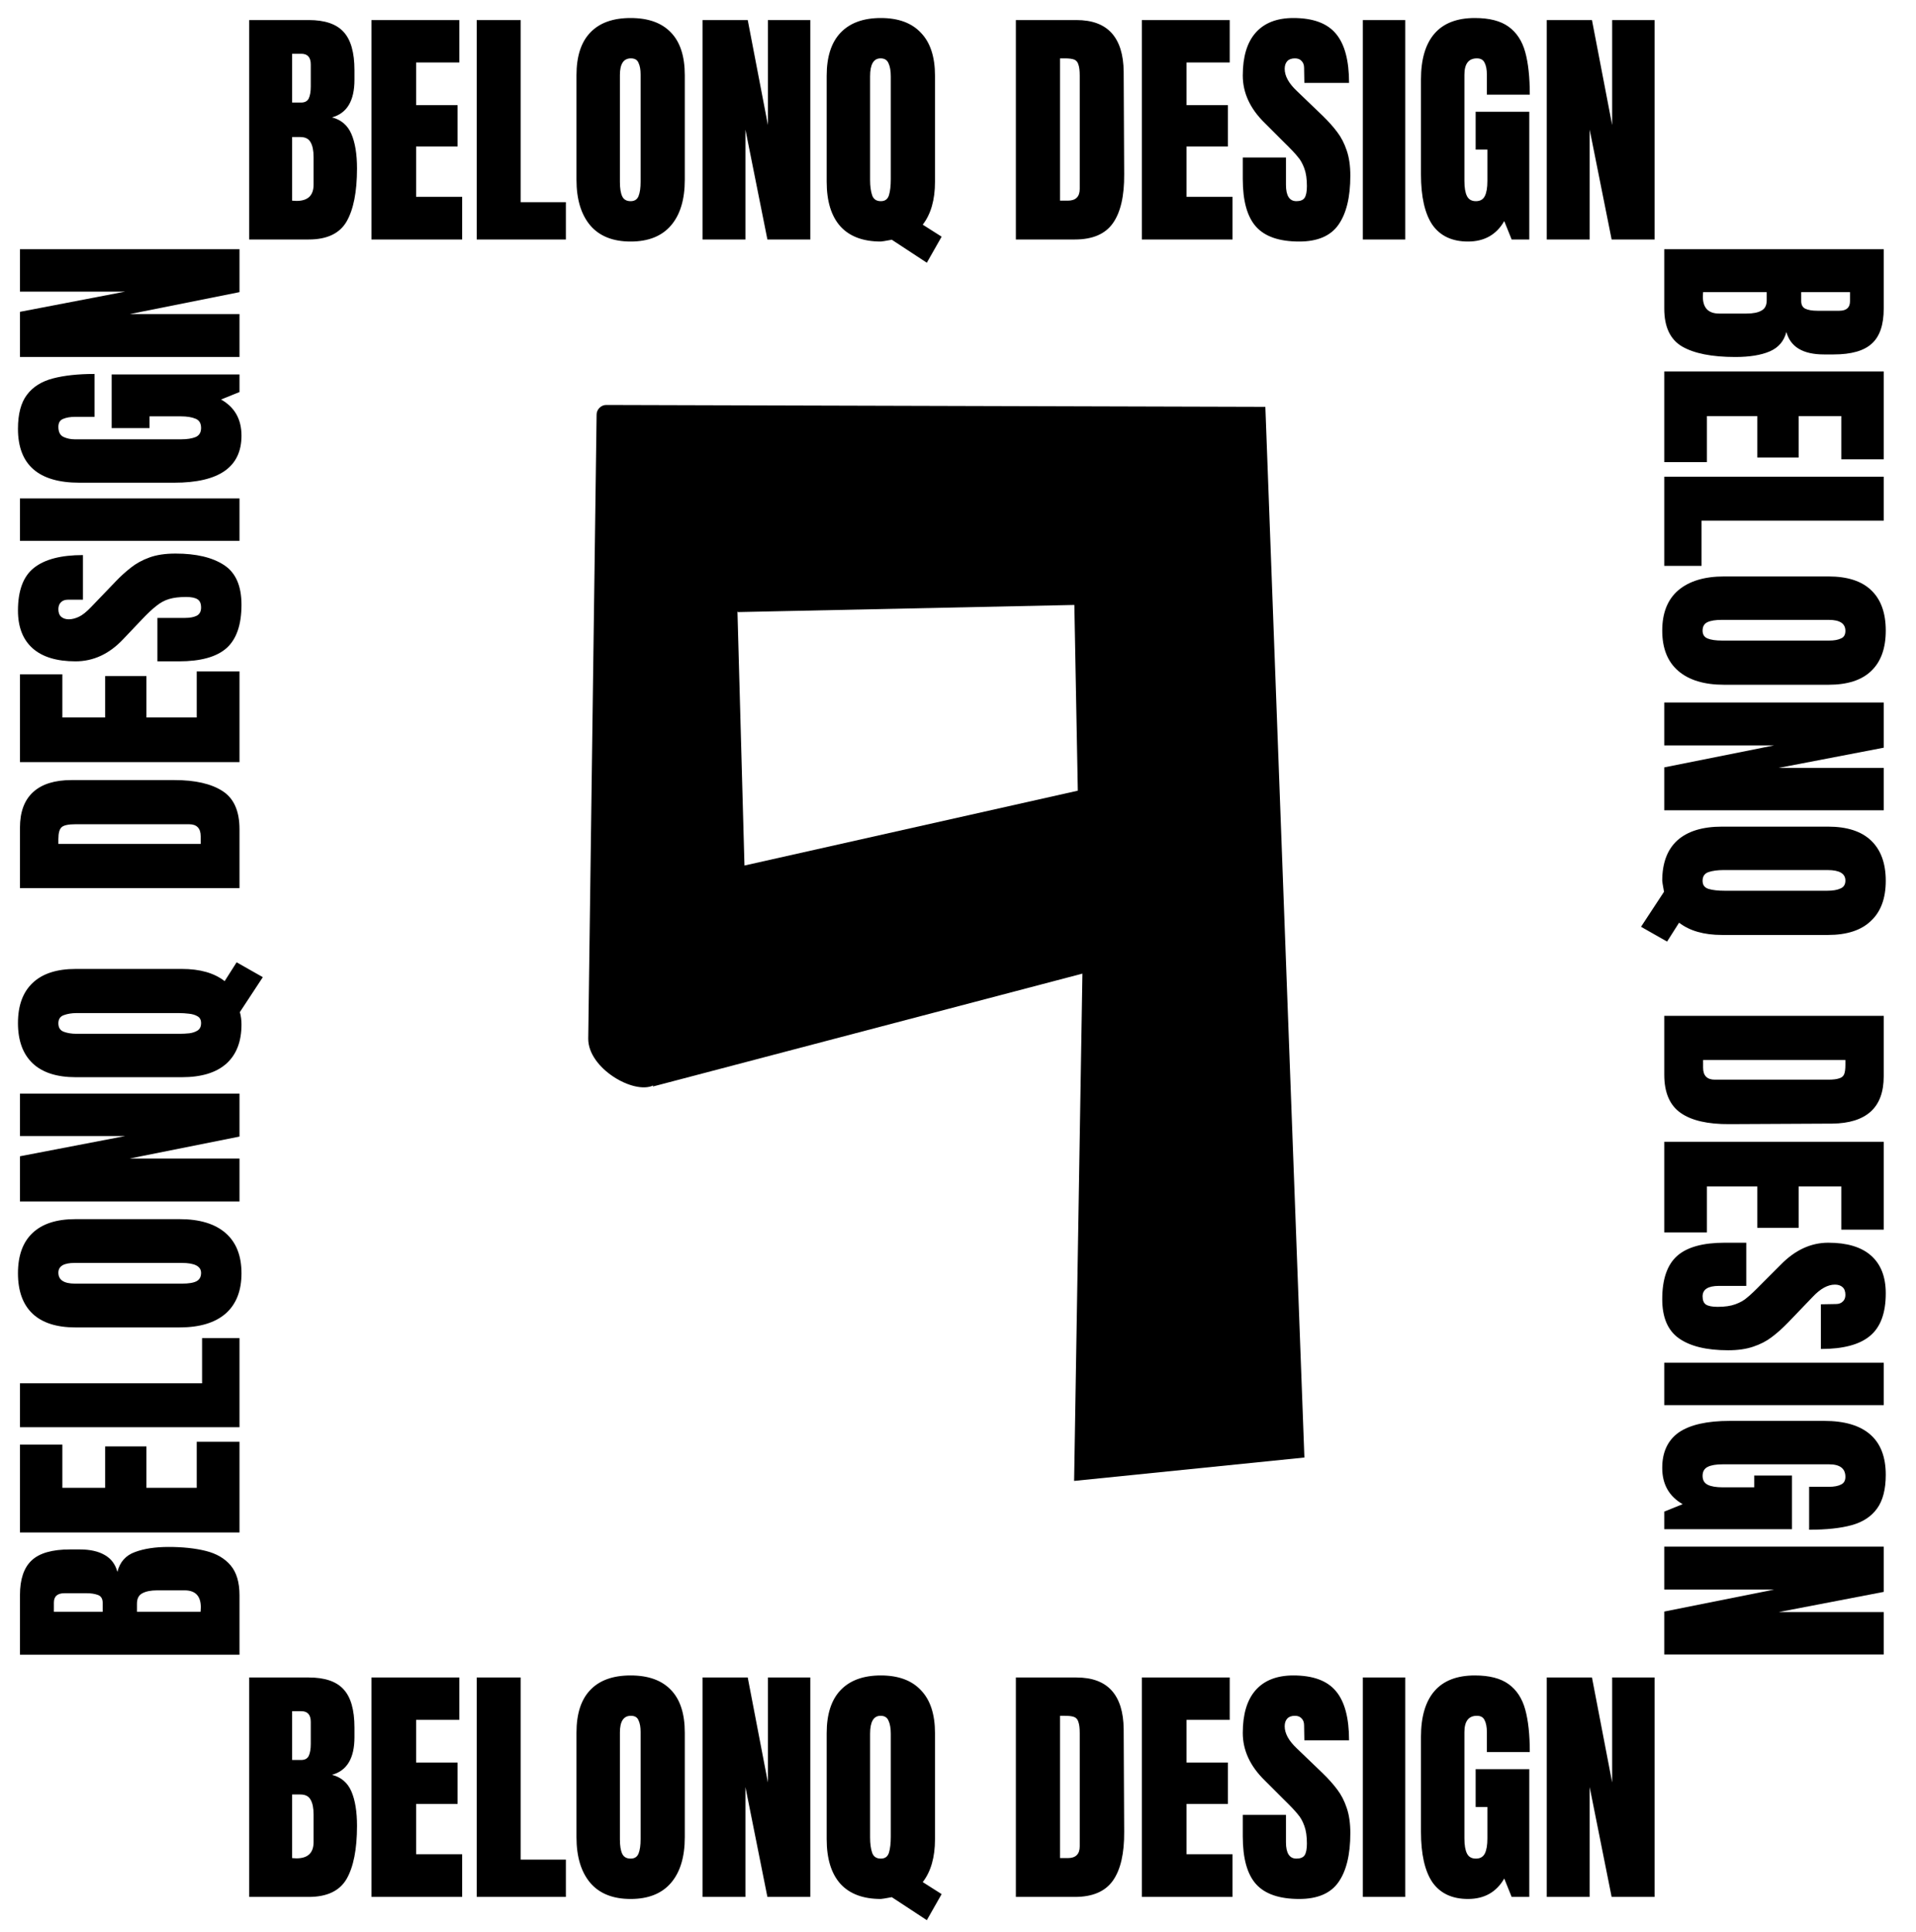
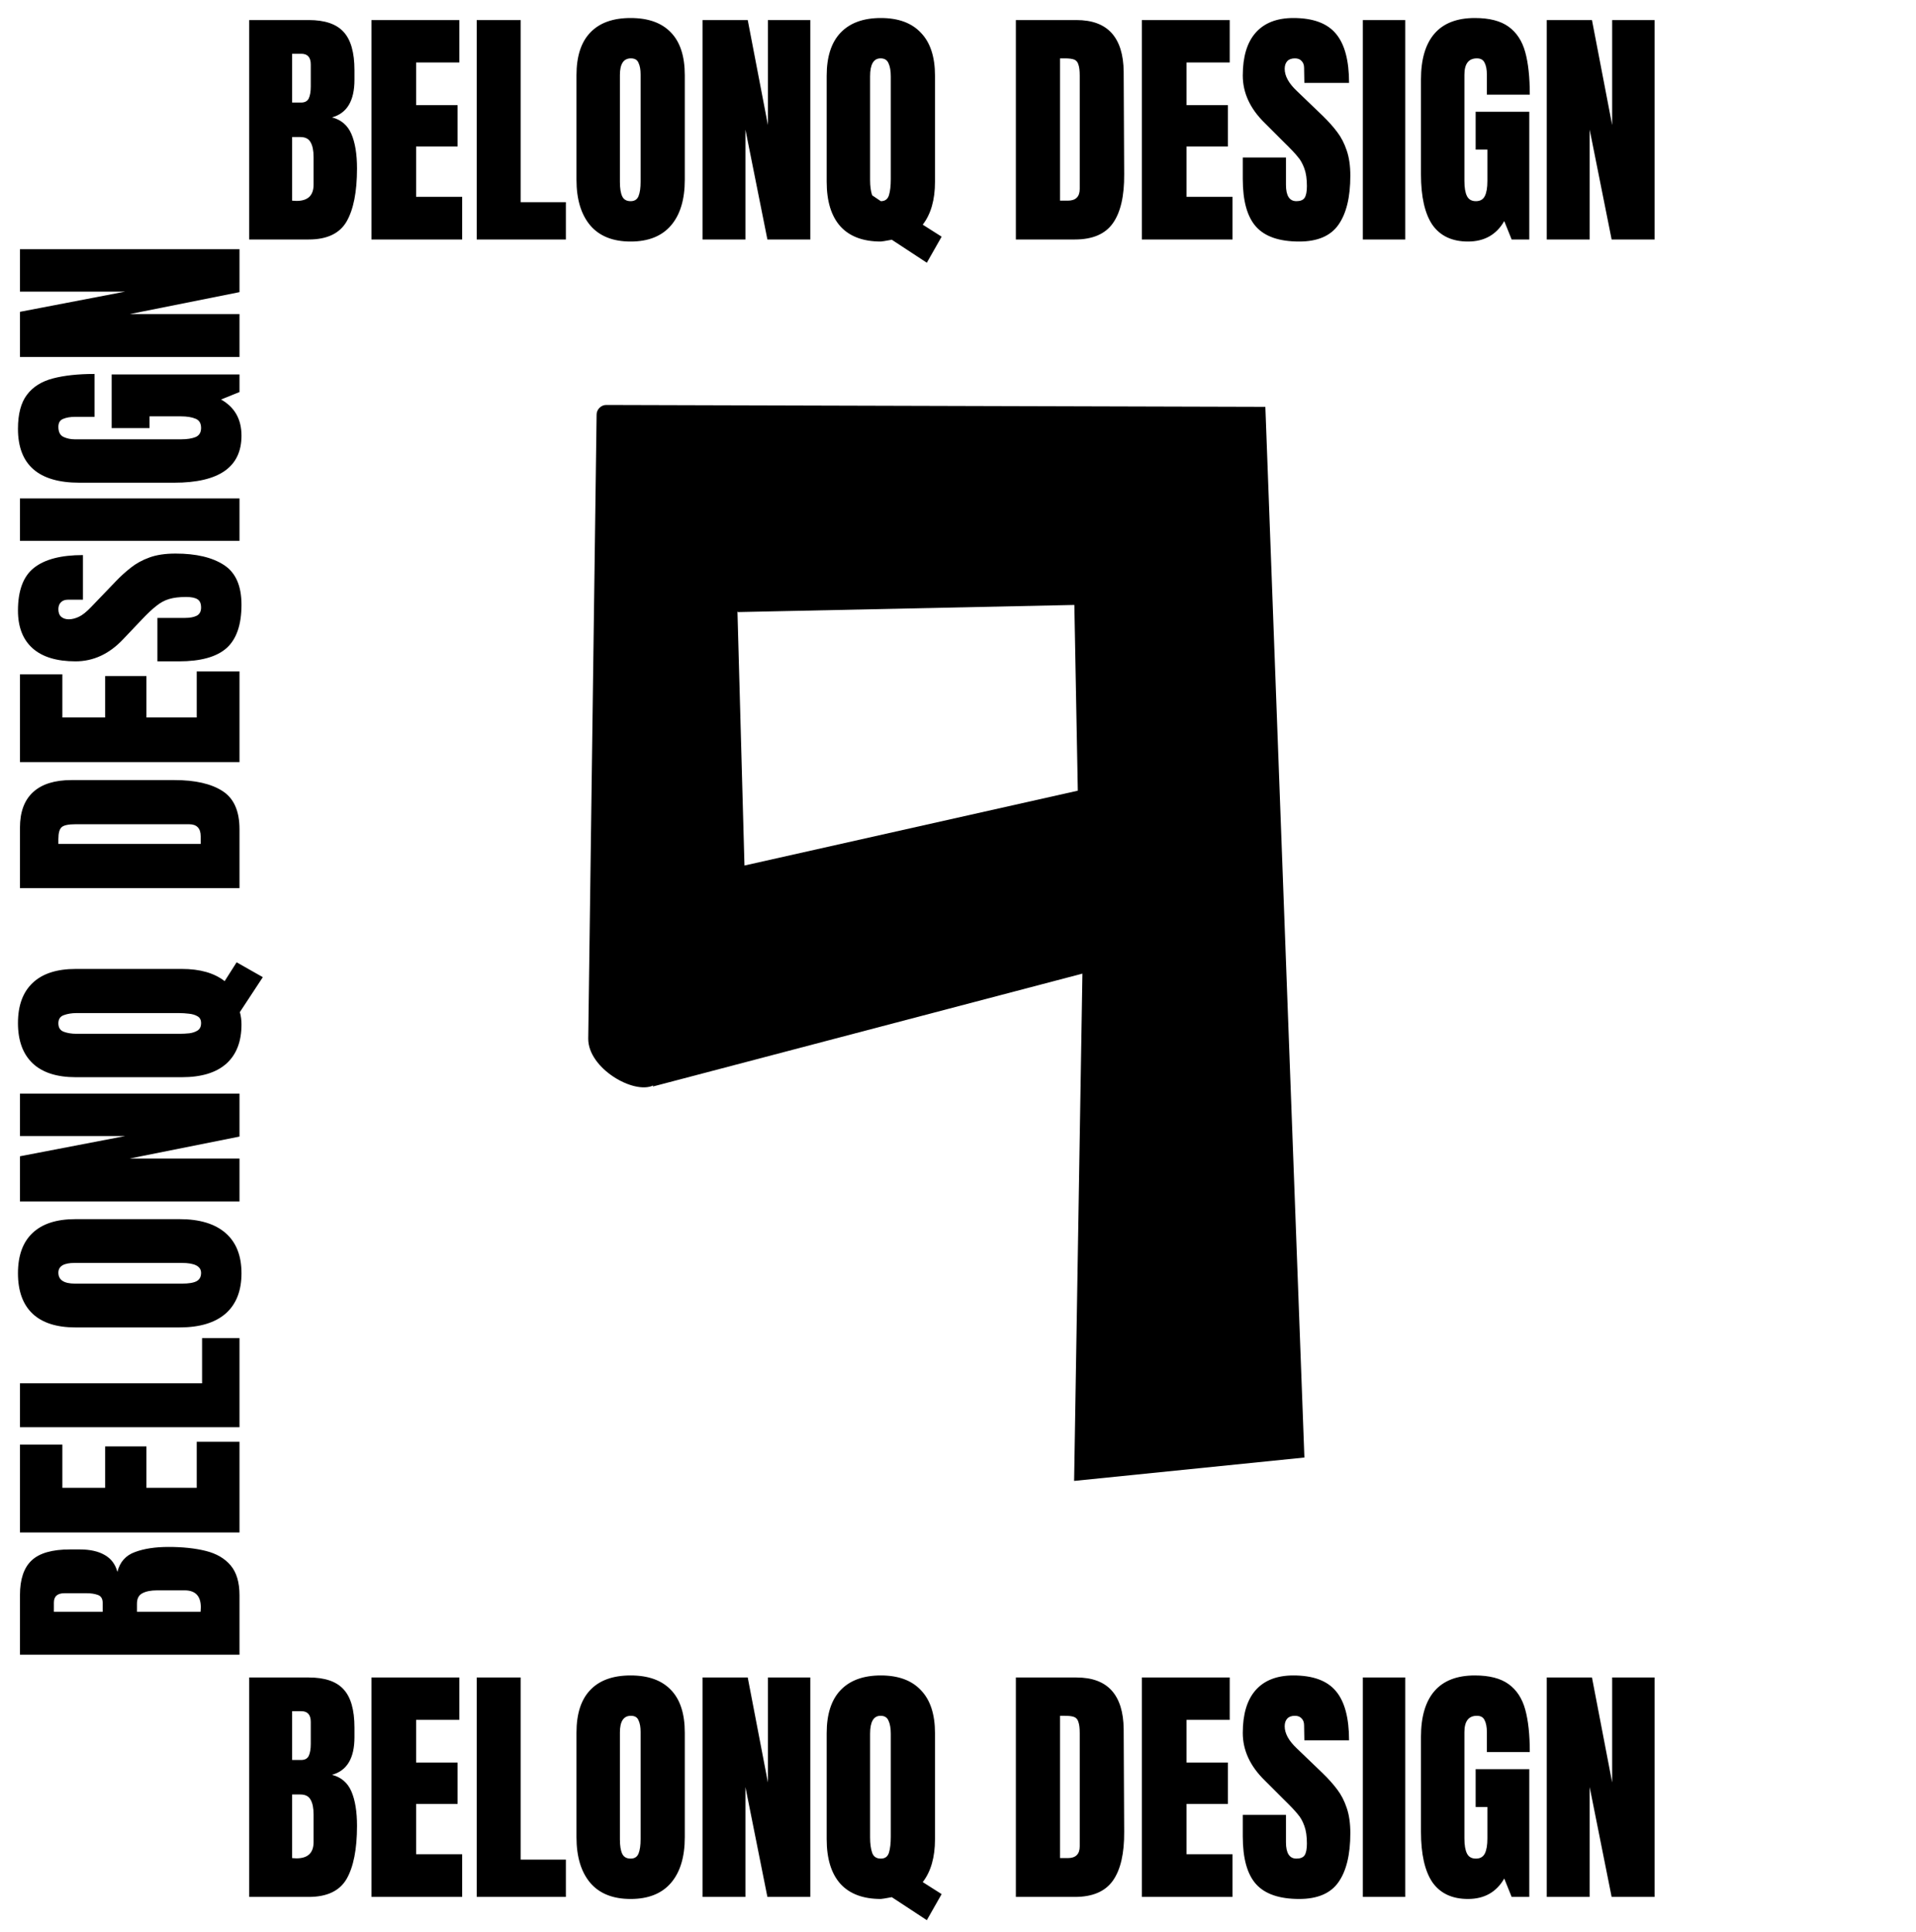
<svg xmlns="http://www.w3.org/2000/svg" width="120" height="121" viewBox="0 0 120 121" fill="none">
-   <path d="M15.608 1.256H19.336C20.339 1.256 21.064 1.501 21.512 1.992C21.971 2.483 22.2 3.283 22.2 4.392V5C22.2 6.312 21.731 7.096 20.792 7.352C21.368 7.501 21.773 7.848 22.008 8.392C22.243 8.936 22.36 9.656 22.36 10.552C22.36 12.013 22.141 13.123 21.704 13.88C21.267 14.627 20.477 15 19.336 15H15.608V1.256ZM18.856 6.424C19.091 6.424 19.251 6.339 19.336 6.168C19.421 5.987 19.464 5.736 19.464 5.416V4.04C19.464 3.592 19.267 3.368 18.872 3.368H18.296V6.424H18.856ZM18.568 12.584C19.283 12.584 19.64 12.243 19.64 11.56V9.848C19.64 9.432 19.576 9.117 19.448 8.904C19.331 8.691 19.117 8.584 18.808 8.584H18.296V12.568L18.568 12.584ZM23.264 15V1.256H28.768V3.912H26.064V6.584H28.656V9.176H26.064V12.328H28.944V15H23.264ZM29.858 15V1.256H32.61V12.664H35.442V15H29.858ZM39.497 15.128C38.388 15.128 37.545 14.792 36.969 14.12C36.393 13.437 36.105 12.483 36.105 11.256V4.712C36.105 3.528 36.393 2.637 36.969 2.04C37.545 1.432 38.388 1.128 39.497 1.128C40.607 1.128 41.449 1.432 42.025 2.04C42.601 2.637 42.889 3.528 42.889 4.712V11.256C42.889 12.493 42.601 13.448 42.025 14.12C41.449 14.792 40.607 15.128 39.497 15.128ZM39.497 12.6C39.743 12.6 39.908 12.493 39.993 12.28C40.079 12.067 40.121 11.768 40.121 11.384V4.664C40.121 4.365 40.079 4.125 39.993 3.944C39.919 3.752 39.759 3.656 39.513 3.656C39.055 3.656 38.825 4.003 38.825 4.696V11.4C38.825 11.795 38.873 12.093 38.969 12.296C39.065 12.499 39.241 12.6 39.497 12.6ZM43.999 15V1.256H46.831L48.095 7.832V1.256H50.751V15H48.063L46.687 8.12V15H43.999ZM55.855 15.016C55.45 15.091 55.221 15.128 55.167 15.128C54.058 15.128 53.215 14.813 52.639 14.184C52.063 13.544 51.775 12.611 51.775 11.384V4.744C51.775 3.56 52.063 2.664 52.639 2.056C53.226 1.437 54.069 1.128 55.167 1.128C56.266 1.128 57.103 1.437 57.679 2.056C58.266 2.664 58.559 3.56 58.559 4.744V11.384C58.559 12.515 58.303 13.411 57.791 14.072L58.975 14.824L58.047 16.456L55.855 15.016ZM55.167 12.6C55.434 12.6 55.605 12.472 55.679 12.216C55.754 11.96 55.791 11.629 55.791 11.224V4.792C55.791 4.44 55.743 4.163 55.647 3.96C55.562 3.757 55.397 3.656 55.151 3.656C54.714 3.656 54.495 4.029 54.495 4.776V11.272C54.495 11.656 54.538 11.976 54.623 12.232C54.709 12.477 54.89 12.6 55.167 12.6ZM63.624 1.256H67.416C68.397 1.256 69.133 1.528 69.624 2.072C70.114 2.616 70.365 3.421 70.376 4.488L70.408 10.92C70.418 12.275 70.184 13.293 69.704 13.976C69.224 14.659 68.429 15 67.32 15H63.624V1.256ZM66.872 12.568C67.373 12.568 67.624 12.323 67.624 11.832V4.744C67.624 4.435 67.597 4.205 67.544 4.056C67.501 3.896 67.416 3.789 67.288 3.736C67.16 3.683 66.962 3.656 66.696 3.656H66.392V12.568H66.872ZM71.514 15V1.256H77.018V3.912H74.314V6.584H76.906V9.176H74.314V12.328H77.194V15H71.514ZM81.372 15.128C80.124 15.128 79.223 14.819 78.668 14.2C78.113 13.581 77.836 12.584 77.836 11.208V9.864H80.54V11.576C80.54 12.259 80.759 12.6 81.196 12.6C81.441 12.6 81.612 12.531 81.708 12.392C81.804 12.243 81.852 11.997 81.852 11.656C81.852 11.208 81.799 10.84 81.692 10.552C81.585 10.253 81.447 10.008 81.276 9.816C81.116 9.613 80.823 9.304 80.396 8.888L79.212 7.704C78.295 6.808 77.836 5.816 77.836 4.728C77.836 3.555 78.103 2.664 78.636 2.056C79.18 1.437 79.969 1.128 81.004 1.128C82.241 1.128 83.132 1.459 83.676 2.12C84.22 2.771 84.492 3.795 84.492 5.192H81.692L81.676 4.248C81.676 4.067 81.623 3.923 81.516 3.816C81.42 3.709 81.281 3.656 81.1 3.656C80.887 3.656 80.727 3.715 80.62 3.832C80.513 3.949 80.46 4.109 80.46 4.312C80.46 4.76 80.716 5.224 81.228 5.704L82.828 7.24C83.201 7.603 83.511 7.949 83.756 8.28C84.001 8.6 84.199 8.984 84.348 9.432C84.497 9.869 84.572 10.392 84.572 11C84.572 12.355 84.321 13.384 83.82 14.088C83.329 14.781 82.513 15.128 81.372 15.128ZM85.355 15V1.256H88.011V15H85.355ZM91.94 15.128C90.948 15.128 90.207 14.781 89.716 14.088C89.236 13.384 88.996 12.323 88.996 10.904V4.984C88.996 3.715 89.279 2.755 89.844 2.104C90.409 1.453 91.252 1.128 92.372 1.128C93.279 1.128 93.983 1.309 94.484 1.672C94.985 2.035 95.332 2.563 95.524 3.256C95.716 3.949 95.812 4.84 95.812 5.928H93.124V4.696C93.124 4.365 93.076 4.109 92.98 3.928C92.895 3.747 92.735 3.656 92.5 3.656C91.977 3.656 91.716 3.997 91.716 4.68V11.336C91.716 11.752 91.769 12.067 91.876 12.28C91.983 12.493 92.169 12.6 92.436 12.6C92.703 12.6 92.889 12.493 92.996 12.28C93.103 12.067 93.156 11.752 93.156 11.336V9.368H92.42V7H95.78V15H94.676L94.212 13.848C93.721 14.701 92.964 15.128 91.94 15.128ZM96.874 15V1.256H99.706L100.97 7.832V1.256H103.626V15H100.938L99.562 8.12V15H96.874Z" fill="black" />
+   <path d="M15.608 1.256H19.336C20.339 1.256 21.064 1.501 21.512 1.992C21.971 2.483 22.2 3.283 22.2 4.392V5C22.2 6.312 21.731 7.096 20.792 7.352C21.368 7.501 21.773 7.848 22.008 8.392C22.243 8.936 22.36 9.656 22.36 10.552C22.36 12.013 22.141 13.123 21.704 13.88C21.267 14.627 20.477 15 19.336 15H15.608V1.256ZM18.856 6.424C19.091 6.424 19.251 6.339 19.336 6.168C19.421 5.987 19.464 5.736 19.464 5.416V4.04C19.464 3.592 19.267 3.368 18.872 3.368H18.296V6.424H18.856ZM18.568 12.584C19.283 12.584 19.64 12.243 19.64 11.56V9.848C19.64 9.432 19.576 9.117 19.448 8.904C19.331 8.691 19.117 8.584 18.808 8.584H18.296V12.568L18.568 12.584ZM23.264 15V1.256H28.768V3.912H26.064V6.584H28.656V9.176H26.064V12.328H28.944V15H23.264ZM29.858 15V1.256H32.61V12.664H35.442V15H29.858ZM39.497 15.128C38.388 15.128 37.545 14.792 36.969 14.12C36.393 13.437 36.105 12.483 36.105 11.256V4.712C36.105 3.528 36.393 2.637 36.969 2.04C37.545 1.432 38.388 1.128 39.497 1.128C40.607 1.128 41.449 1.432 42.025 2.04C42.601 2.637 42.889 3.528 42.889 4.712V11.256C42.889 12.493 42.601 13.448 42.025 14.12C41.449 14.792 40.607 15.128 39.497 15.128ZM39.497 12.6C39.743 12.6 39.908 12.493 39.993 12.28C40.079 12.067 40.121 11.768 40.121 11.384V4.664C40.121 4.365 40.079 4.125 39.993 3.944C39.919 3.752 39.759 3.656 39.513 3.656C39.055 3.656 38.825 4.003 38.825 4.696V11.4C38.825 11.795 38.873 12.093 38.969 12.296C39.065 12.499 39.241 12.6 39.497 12.6ZM43.999 15V1.256H46.831L48.095 7.832V1.256H50.751V15H48.063L46.687 8.12V15H43.999ZM55.855 15.016C55.45 15.091 55.221 15.128 55.167 15.128C54.058 15.128 53.215 14.813 52.639 14.184C52.063 13.544 51.775 12.611 51.775 11.384V4.744C51.775 3.56 52.063 2.664 52.639 2.056C53.226 1.437 54.069 1.128 55.167 1.128C56.266 1.128 57.103 1.437 57.679 2.056C58.266 2.664 58.559 3.56 58.559 4.744V11.384C58.559 12.515 58.303 13.411 57.791 14.072L58.975 14.824L58.047 16.456L55.855 15.016ZM55.167 12.6C55.434 12.6 55.605 12.472 55.679 12.216C55.754 11.96 55.791 11.629 55.791 11.224V4.792C55.791 4.44 55.743 4.163 55.647 3.96C55.562 3.757 55.397 3.656 55.151 3.656C54.714 3.656 54.495 4.029 54.495 4.776V11.272C54.495 11.656 54.538 11.976 54.623 12.232ZM63.624 1.256H67.416C68.397 1.256 69.133 1.528 69.624 2.072C70.114 2.616 70.365 3.421 70.376 4.488L70.408 10.92C70.418 12.275 70.184 13.293 69.704 13.976C69.224 14.659 68.429 15 67.32 15H63.624V1.256ZM66.872 12.568C67.373 12.568 67.624 12.323 67.624 11.832V4.744C67.624 4.435 67.597 4.205 67.544 4.056C67.501 3.896 67.416 3.789 67.288 3.736C67.16 3.683 66.962 3.656 66.696 3.656H66.392V12.568H66.872ZM71.514 15V1.256H77.018V3.912H74.314V6.584H76.906V9.176H74.314V12.328H77.194V15H71.514ZM81.372 15.128C80.124 15.128 79.223 14.819 78.668 14.2C78.113 13.581 77.836 12.584 77.836 11.208V9.864H80.54V11.576C80.54 12.259 80.759 12.6 81.196 12.6C81.441 12.6 81.612 12.531 81.708 12.392C81.804 12.243 81.852 11.997 81.852 11.656C81.852 11.208 81.799 10.84 81.692 10.552C81.585 10.253 81.447 10.008 81.276 9.816C81.116 9.613 80.823 9.304 80.396 8.888L79.212 7.704C78.295 6.808 77.836 5.816 77.836 4.728C77.836 3.555 78.103 2.664 78.636 2.056C79.18 1.437 79.969 1.128 81.004 1.128C82.241 1.128 83.132 1.459 83.676 2.12C84.22 2.771 84.492 3.795 84.492 5.192H81.692L81.676 4.248C81.676 4.067 81.623 3.923 81.516 3.816C81.42 3.709 81.281 3.656 81.1 3.656C80.887 3.656 80.727 3.715 80.62 3.832C80.513 3.949 80.46 4.109 80.46 4.312C80.46 4.76 80.716 5.224 81.228 5.704L82.828 7.24C83.201 7.603 83.511 7.949 83.756 8.28C84.001 8.6 84.199 8.984 84.348 9.432C84.497 9.869 84.572 10.392 84.572 11C84.572 12.355 84.321 13.384 83.82 14.088C83.329 14.781 82.513 15.128 81.372 15.128ZM85.355 15V1.256H88.011V15H85.355ZM91.94 15.128C90.948 15.128 90.207 14.781 89.716 14.088C89.236 13.384 88.996 12.323 88.996 10.904V4.984C88.996 3.715 89.279 2.755 89.844 2.104C90.409 1.453 91.252 1.128 92.372 1.128C93.279 1.128 93.983 1.309 94.484 1.672C94.985 2.035 95.332 2.563 95.524 3.256C95.716 3.949 95.812 4.84 95.812 5.928H93.124V4.696C93.124 4.365 93.076 4.109 92.98 3.928C92.895 3.747 92.735 3.656 92.5 3.656C91.977 3.656 91.716 3.997 91.716 4.68V11.336C91.716 11.752 91.769 12.067 91.876 12.28C91.983 12.493 92.169 12.6 92.436 12.6C92.703 12.6 92.889 12.493 92.996 12.28C93.103 12.067 93.156 11.752 93.156 11.336V9.368H92.42V7H95.78V15H94.676L94.212 13.848C93.721 14.701 92.964 15.128 91.94 15.128ZM96.874 15V1.256H99.706L100.97 7.832V1.256H103.626V15H100.938L99.562 8.12V15H96.874Z" fill="black" />
  <path d="M15.608 105.067H19.336C20.339 105.067 21.064 105.312 21.512 105.803C21.971 106.293 22.2 107.093 22.2 108.203V108.811C22.2 110.123 21.731 110.907 20.792 111.163C21.368 111.312 21.773 111.659 22.008 112.203C22.243 112.747 22.36 113.467 22.36 114.363C22.36 115.824 22.141 116.933 21.704 117.691C21.267 118.437 20.477 118.811 19.336 118.811H15.608V105.067ZM18.856 110.235C19.091 110.235 19.251 110.149 19.336 109.979C19.421 109.797 19.464 109.547 19.464 109.227V107.851C19.464 107.403 19.267 107.179 18.872 107.179H18.296V110.235H18.856ZM18.568 116.395C19.283 116.395 19.64 116.053 19.64 115.371V113.659C19.64 113.243 19.576 112.928 19.448 112.715C19.331 112.501 19.117 112.395 18.808 112.395H18.296V116.379L18.568 116.395ZM23.264 118.811V105.067H28.768V107.723H26.064V110.395H28.656V112.987H26.064V116.139H28.944V118.811H23.264ZM29.858 118.811V105.067H32.61V116.475H35.442V118.811H29.858ZM39.497 118.939C38.388 118.939 37.545 118.603 36.969 117.931C36.393 117.248 36.105 116.293 36.105 115.067V108.523C36.105 107.339 36.393 106.448 36.969 105.851C37.545 105.243 38.388 104.939 39.497 104.939C40.607 104.939 41.449 105.243 42.025 105.851C42.601 106.448 42.889 107.339 42.889 108.523V115.067C42.889 116.304 42.601 117.259 42.025 117.931C41.449 118.603 40.607 118.939 39.497 118.939ZM39.497 116.411C39.743 116.411 39.908 116.304 39.993 116.091C40.079 115.877 40.121 115.579 40.121 115.195V108.475C40.121 108.176 40.079 107.936 39.993 107.755C39.919 107.563 39.759 107.467 39.513 107.467C39.055 107.467 38.825 107.813 38.825 108.507V115.211C38.825 115.605 38.873 115.904 38.969 116.107C39.065 116.309 39.241 116.411 39.497 116.411ZM43.999 118.811V105.067H46.831L48.095 111.643V105.067H50.751V118.811H48.063L46.687 111.931V118.811H43.999ZM55.855 118.827C55.45 118.901 55.221 118.939 55.167 118.939C54.058 118.939 53.215 118.624 52.639 117.995C52.063 117.355 51.775 116.421 51.775 115.195V108.555C51.775 107.371 52.063 106.475 52.639 105.867C53.226 105.248 54.069 104.939 55.167 104.939C56.266 104.939 57.103 105.248 57.679 105.867C58.266 106.475 58.559 107.371 58.559 108.555V115.195C58.559 116.325 58.303 117.221 57.791 117.883L58.975 118.635L58.047 120.267L55.855 118.827ZM55.167 116.411C55.434 116.411 55.605 116.283 55.679 116.027C55.754 115.771 55.791 115.44 55.791 115.035V108.603C55.791 108.251 55.743 107.973 55.647 107.771C55.562 107.568 55.397 107.467 55.151 107.467C54.714 107.467 54.495 107.84 54.495 108.587V115.083C54.495 115.467 54.538 115.787 54.623 116.043C54.709 116.288 54.89 116.411 55.167 116.411ZM63.624 105.067H67.416C68.397 105.067 69.133 105.339 69.624 105.883C70.114 106.427 70.365 107.232 70.376 108.299L70.408 114.731C70.418 116.085 70.184 117.104 69.704 117.787C69.224 118.469 68.429 118.811 67.32 118.811H63.624V105.067ZM66.872 116.379C67.373 116.379 67.624 116.133 67.624 115.643V108.555C67.624 108.245 67.597 108.016 67.544 107.867C67.501 107.707 67.416 107.6 67.288 107.547C67.16 107.493 66.962 107.467 66.696 107.467H66.392V116.379H66.872ZM71.514 118.811V105.067H77.018V107.723H74.314V110.395H76.906V112.987H74.314V116.139H77.194V118.811H71.514ZM81.372 118.939C80.124 118.939 79.223 118.629 78.668 118.011C78.113 117.392 77.836 116.395 77.836 115.019V113.675H80.54V115.387C80.54 116.069 80.759 116.411 81.196 116.411C81.441 116.411 81.612 116.341 81.708 116.203C81.804 116.053 81.852 115.808 81.852 115.467C81.852 115.019 81.799 114.651 81.692 114.363C81.585 114.064 81.447 113.819 81.276 113.627C81.116 113.424 80.823 113.115 80.396 112.699L79.212 111.515C78.295 110.619 77.836 109.627 77.836 108.539C77.836 107.365 78.103 106.475 78.636 105.867C79.18 105.248 79.969 104.939 81.004 104.939C82.241 104.939 83.132 105.269 83.676 105.931C84.22 106.581 84.492 107.605 84.492 109.003H81.692L81.676 108.059C81.676 107.877 81.623 107.733 81.516 107.627C81.42 107.52 81.281 107.467 81.1 107.467C80.887 107.467 80.727 107.525 80.62 107.643C80.513 107.76 80.46 107.92 80.46 108.123C80.46 108.571 80.716 109.035 81.228 109.515L82.828 111.051C83.201 111.413 83.511 111.76 83.756 112.091C84.001 112.411 84.199 112.795 84.348 113.243C84.497 113.68 84.572 114.203 84.572 114.811C84.572 116.165 84.321 117.195 83.82 117.899C83.329 118.592 82.513 118.939 81.372 118.939ZM85.355 118.811V105.067H88.011V118.811H85.355ZM91.94 118.939C90.948 118.939 90.207 118.592 89.716 117.899C89.236 117.195 88.996 116.133 88.996 114.715V108.795C88.996 107.525 89.279 106.565 89.844 105.915C90.409 105.264 91.252 104.939 92.372 104.939C93.279 104.939 93.983 105.12 94.484 105.483C94.985 105.845 95.332 106.373 95.524 107.067C95.716 107.76 95.812 108.651 95.812 109.739H93.124V108.507C93.124 108.176 93.076 107.92 92.98 107.739C92.895 107.557 92.735 107.467 92.5 107.467C91.977 107.467 91.716 107.808 91.716 108.491V115.147C91.716 115.563 91.769 115.877 91.876 116.091C91.983 116.304 92.169 116.411 92.436 116.411C92.703 116.411 92.889 116.304 92.996 116.091C93.103 115.877 93.156 115.563 93.156 115.147V113.179H92.42V110.811H95.78V118.811H94.676L94.212 117.659C93.721 118.512 92.964 118.939 91.94 118.939ZM96.874 118.811V105.067H99.706L100.97 111.643V105.067H103.626V118.811H100.938L99.562 111.931V118.811H96.874Z" fill="black" />
  <path d="M15 103.641L1.25 103.641L1.25 99.914C1.25 98.914 1.495 98.188 1.984 97.734C2.469 97.276 3.271 97.047 4.391 97.047L4.992 97.047C5.638 97.047 6.161 97.164 6.562 97.398C6.964 97.628 7.227 97.979 7.352 98.453C7.508 97.833 7.875 97.419 8.453 97.211C9.026 96.997 9.727 96.891 10.555 96.891C11.445 96.891 12.224 96.974 12.891 97.141C13.557 97.307 14.075 97.609 14.445 98.047C14.815 98.484 15 99.107 15 99.914L15 103.641ZM6.43 100.953L6.43 100.391C6.43 100.135 6.331 99.971 6.133 99.898C5.935 99.826 5.698 99.789 5.422 99.789L4.039 99.789C3.596 99.789 3.375 99.984 3.375 100.375L3.375 100.953L6.43 100.953ZM12.578 100.68C12.578 99.966 12.24 99.609 11.562 99.609L9.844 99.609C9.453 99.609 9.146 99.669 8.922 99.789C8.693 99.904 8.578 100.122 8.578 100.445L8.578 100.953L12.562 100.953C12.573 100.839 12.578 100.747 12.578 100.68ZM15 95.984L1.25 95.984L1.25 90.484L3.906 90.484L3.906 93.188L6.586 93.188L6.586 90.594L9.172 90.594L9.172 93.188L12.32 93.188L12.32 90.305L15 90.305L15 95.984ZM15 89.391L1.25 89.391L1.25 86.641L12.656 86.641L12.656 83.812L15 83.812L15 89.391ZM15.125 79.75C15.125 80.849 14.794 81.69 14.133 82.273C13.466 82.852 12.505 83.141 11.25 83.141L4.719 83.141C3.542 83.141 2.648 82.854 2.039 82.281C1.43 81.703 1.125 80.859 1.125 79.75C1.125 78.641 1.43 77.799 2.039 77.227C2.648 76.648 3.542 76.359 4.719 76.359L11.25 76.359C12.505 76.359 13.466 76.651 14.133 77.234C14.794 77.812 15.125 78.651 15.125 79.75ZM12.594 79.727C12.594 79.31 12.19 79.102 11.383 79.102L4.672 79.102C3.995 79.102 3.656 79.305 3.656 79.711C3.656 80.169 4.003 80.398 4.695 80.398L11.398 80.398C11.825 80.398 12.133 80.346 12.32 80.242C12.503 80.138 12.594 79.966 12.594 79.727ZM15 75.25L1.25 75.25L1.25 72.422L7.836 71.156L1.25 71.156L1.25 68.5L15 68.5L15 71.188L8.125 72.562L15 72.562L15 75.25ZM16.461 61.203L15.023 63.391C15.091 63.641 15.125 63.898 15.125 64.164C15.125 65.237 14.807 66.057 14.172 66.625C13.537 67.188 12.609 67.469 11.391 67.469L4.742 67.469C3.56 67.469 2.661 67.18 2.047 66.602C1.432 66.018 1.125 65.177 1.125 64.078C1.125 62.979 1.432 62.141 2.047 61.562C2.661 60.979 3.56 60.688 4.742 60.688L11.391 60.688C12.526 60.688 13.419 60.943 14.07 61.453L14.82 60.273L16.461 61.203ZM12.594 64.078C12.594 63.88 12.521 63.74 12.375 63.656C12.229 63.568 12.05 63.513 11.836 63.492C11.622 63.466 11.417 63.453 11.219 63.453L4.789 63.453C4.497 63.453 4.237 63.495 4.008 63.578C3.773 63.656 3.656 63.828 3.656 64.094C3.656 64.365 3.771 64.542 4 64.625C4.224 64.708 4.484 64.75 4.781 64.75L11.273 64.75C11.456 64.75 11.651 64.74 11.859 64.719C12.062 64.693 12.237 64.633 12.383 64.539C12.523 64.445 12.594 64.292 12.594 64.078ZM15 55.625L1.25 55.625L1.25 51.844C1.25 50.854 1.526 50.109 2.078 49.609C2.625 49.109 3.427 48.859 4.484 48.859L10.922 48.859C12.224 48.859 13.229 49.089 13.938 49.547C14.646 50 15 50.797 15 51.938L15 55.625ZM12.57 52.859L12.57 52.383C12.57 51.878 12.325 51.625 11.836 51.625L4.742 51.625C4.284 51.625 3.99 51.688 3.859 51.812C3.724 51.932 3.656 52.18 3.656 52.555L3.656 52.859L12.57 52.859ZM15 47.734L1.25 47.734L1.25 42.234L3.906 42.234L3.906 44.938L6.586 44.938L6.586 42.344L9.172 42.344L9.172 44.938L12.32 44.938L12.32 42.055L15 42.055L15 47.734ZM15.125 37.875C15.125 39.13 14.812 40.036 14.188 40.594C13.562 41.146 12.568 41.422 11.203 41.422L9.859 41.422L9.859 38.703L11.578 38.703C11.896 38.703 12.146 38.656 12.328 38.562C12.505 38.464 12.594 38.294 12.594 38.055C12.594 37.805 12.521 37.633 12.375 37.539C12.229 37.44 11.99 37.391 11.656 37.391C11.234 37.391 10.883 37.432 10.602 37.516C10.315 37.599 10.044 37.745 9.789 37.953C9.529 38.156 9.227 38.44 8.883 38.805L7.711 40.039C6.841 40.961 5.846 41.422 4.727 41.422C3.555 41.422 2.661 41.151 2.047 40.609C1.432 40.062 1.125 39.273 1.125 38.242C1.125 36.982 1.461 36.089 2.133 35.562C2.805 35.031 3.826 34.766 5.195 34.766L5.195 37.562L4.25 37.562C4.062 37.562 3.917 37.617 3.812 37.727C3.708 37.831 3.656 37.974 3.656 38.156C3.656 38.375 3.719 38.536 3.844 38.641C3.964 38.74 4.12 38.789 4.312 38.789C4.505 38.789 4.714 38.737 4.938 38.633C5.161 38.529 5.419 38.323 5.711 38.016L7.234 36.43C7.536 36.112 7.857 35.82 8.195 35.555C8.529 35.289 8.919 35.075 9.367 34.914C9.81 34.753 10.352 34.672 10.992 34.672C12.284 34.672 13.297 34.911 14.031 35.391C14.76 35.865 15.125 36.693 15.125 37.875ZM15 33.875L1.25 33.875L1.25 31.219L15 31.219L15 33.875ZM15.125 27.289C15.125 29.253 13.719 30.234 10.906 30.234L4.977 30.234C2.409 30.234 1.125 29.109 1.125 26.859C1.125 25.932 1.312 25.221 1.688 24.727C2.057 24.232 2.599 23.891 3.312 23.703C4.026 23.516 4.896 23.422 5.922 23.422L5.922 26.109L4.703 26.109C4.406 26.109 4.159 26.151 3.961 26.234C3.758 26.312 3.656 26.479 3.656 26.734C3.656 27.052 3.763 27.263 3.977 27.367C4.19 27.466 4.424 27.516 4.68 27.516L11.344 27.516C11.713 27.516 12.016 27.469 12.25 27.375C12.479 27.276 12.594 27.086 12.594 26.805C12.594 26.513 12.479 26.32 12.25 26.227C12.016 26.128 11.708 26.078 11.328 26.078L9.367 26.078L9.367 26.812L6.992 26.812L6.992 23.453L15 23.453L15 24.555L13.844 25.023C14.698 25.503 15.125 26.258 15.125 27.289ZM15 22.359L1.25 22.359L1.25 19.531L7.836 18.266L1.25 18.266L1.25 15.609L15 15.609L15 18.297L8.125 19.672L15 19.672L15 22.359Z" fill="black" />
-   <path d="M117.978 15.608L117.978 19.336C117.978 20.339 117.733 21.064 117.242 21.512C116.752 21.971 115.952 22.2 114.842 22.2L114.234 22.2C112.922 22.2 112.138 21.731 111.882 20.792C111.733 21.368 111.386 21.773 110.842 22.008C110.298 22.243 109.578 22.36 108.682 22.36C107.221 22.36 106.112 22.141 105.354 21.704C104.608 21.267 104.234 20.477 104.234 19.336L104.234 15.608L117.978 15.608ZM112.81 18.856C112.81 19.091 112.896 19.251 113.066 19.336C113.248 19.421 113.498 19.464 113.818 19.464L115.194 19.464C115.642 19.464 115.866 19.267 115.866 18.872L115.866 18.296L112.81 18.296L112.81 18.856ZM106.65 18.568C106.65 19.283 106.992 19.64 107.674 19.64L109.386 19.64C109.802 19.64 110.117 19.576 110.33 19.448C110.544 19.331 110.65 19.117 110.65 18.808L110.65 18.296L106.666 18.296L106.65 18.568ZM104.234 23.264L117.978 23.264L117.978 28.768L115.322 28.768L115.322 26.064L112.65 26.064L112.65 28.656L110.058 28.656L110.058 26.064L106.906 26.064L106.906 28.944L104.234 28.944L104.234 23.264ZM104.234 29.858L117.978 29.858L117.978 32.61L106.57 32.61L106.57 35.442L104.234 35.442L104.234 29.858ZM104.106 39.497C104.106 38.388 104.442 37.545 105.114 36.969C105.797 36.393 106.752 36.105 107.978 36.105L114.522 36.105C115.706 36.105 116.597 36.393 117.194 36.969C117.802 37.545 118.106 38.388 118.106 39.497C118.106 40.607 117.802 41.449 117.194 42.025C116.597 42.601 115.706 42.889 114.522 42.889L107.978 42.889C106.741 42.889 105.786 42.601 105.114 42.025C104.442 41.449 104.106 40.607 104.106 39.497ZM106.634 39.497C106.634 39.743 106.741 39.908 106.954 39.993C107.168 40.079 107.466 40.121 107.85 40.121L114.57 40.121C114.869 40.121 115.109 40.079 115.29 39.993C115.482 39.919 115.578 39.759 115.578 39.513C115.578 39.055 115.232 38.825 114.538 38.825L107.834 38.825C107.44 38.825 107.141 38.873 106.938 38.969C106.736 39.065 106.634 39.241 106.634 39.497ZM104.234 43.999L117.978 43.999L117.978 46.831L111.402 48.095L117.978 48.095L117.978 50.751L104.234 50.751L104.234 48.063L111.114 46.687L104.234 46.687L104.234 43.999ZM104.218 55.855C104.144 55.45 104.106 55.221 104.106 55.167C104.106 54.058 104.421 53.215 105.05 52.639C105.69 52.063 106.624 51.775 107.85 51.775L114.49 51.775C115.674 51.775 116.57 52.063 117.178 52.639C117.797 53.226 118.106 54.069 118.106 55.167C118.106 56.266 117.797 57.103 117.178 57.679C116.57 58.266 115.674 58.559 114.49 58.559L107.85 58.559C106.72 58.559 105.824 58.303 105.162 57.791L104.41 58.975L102.778 58.047L104.218 55.855ZM106.634 55.167C106.634 55.434 106.762 55.605 107.018 55.679C107.274 55.754 107.605 55.791 108.01 55.791L114.442 55.791C114.794 55.791 115.072 55.743 115.274 55.647C115.477 55.562 115.578 55.397 115.578 55.151C115.578 54.714 115.205 54.495 114.458 54.495L107.962 54.495C107.578 54.495 107.258 54.538 107.002 54.623C106.757 54.709 106.634 54.89 106.634 55.167ZM117.978 63.624L117.978 67.416C117.978 68.397 117.706 69.133 117.162 69.624C116.618 70.114 115.813 70.365 114.746 70.376L108.314 70.408C106.96 70.418 105.941 70.184 105.258 69.704C104.576 69.224 104.234 68.429 104.234 67.32L104.234 63.624L117.978 63.624ZM106.666 66.872C106.666 67.373 106.912 67.624 107.402 67.624L114.49 67.624C114.8 67.624 115.029 67.597 115.178 67.544C115.338 67.501 115.445 67.416 115.498 67.288C115.552 67.16 115.578 66.962 115.578 66.696L115.578 66.392L106.666 66.392L106.666 66.872ZM104.234 71.514L117.978 71.514L117.978 77.018L115.322 77.018L115.322 74.314L112.65 74.314L112.65 76.906L110.058 76.906L110.058 74.314L106.906 74.314L106.906 77.194L104.234 77.194L104.234 71.514ZM104.106 81.372C104.106 80.124 104.416 79.223 105.034 78.668C105.653 78.113 106.65 77.836 108.026 77.836L109.37 77.836L109.37 80.54L107.658 80.54C106.976 80.54 106.634 80.759 106.634 81.196C106.634 81.441 106.704 81.612 106.842 81.708C106.992 81.804 107.237 81.852 107.578 81.852C108.026 81.852 108.394 81.799 108.682 81.692C108.981 81.585 109.226 81.447 109.418 81.276C109.621 81.116 109.93 80.823 110.346 80.396L111.53 79.212C112.426 78.295 113.418 77.836 114.506 77.836C115.68 77.836 116.57 78.103 117.178 78.636C117.797 79.18 118.106 79.969 118.106 81.004C118.106 82.241 117.776 83.132 117.114 83.676C116.464 84.22 115.44 84.492 114.042 84.492L114.042 81.692L114.986 81.676C115.168 81.676 115.312 81.623 115.418 81.516C115.525 81.42 115.578 81.281 115.578 81.1C115.578 80.887 115.52 80.727 115.402 80.62C115.285 80.513 115.125 80.46 114.922 80.46C114.474 80.46 114.01 80.716 113.53 81.228L111.994 82.828C111.632 83.201 111.285 83.511 110.954 83.756C110.634 84.001 110.25 84.199 109.802 84.348C109.365 84.497 108.842 84.572 108.234 84.572C106.88 84.572 105.85 84.321 105.146 83.82C104.453 83.329 104.106 82.513 104.106 81.372ZM104.234 85.355L117.978 85.355L117.978 88.011L104.234 88.011L104.234 85.355ZM104.106 91.94C104.106 90.948 104.453 90.207 105.146 89.716C105.85 89.236 106.912 88.996 108.33 88.996L114.25 88.996C115.52 88.996 116.48 89.279 117.13 89.844C117.781 90.409 118.106 91.252 118.106 92.372C118.106 93.279 117.925 93.983 117.562 94.484C117.2 94.985 116.672 95.332 115.978 95.524C115.285 95.716 114.394 95.812 113.306 95.812L113.306 93.124L114.538 93.124C114.869 93.124 115.125 93.076 115.306 92.98C115.488 92.895 115.578 92.735 115.578 92.5C115.578 91.977 115.237 91.716 114.554 91.716L107.898 91.716C107.482 91.716 107.168 91.769 106.954 91.876C106.741 91.983 106.634 92.169 106.634 92.436C106.634 92.703 106.741 92.889 106.954 92.996C107.168 93.103 107.482 93.156 107.898 93.156L109.866 93.156L109.866 92.42L112.234 92.42L112.234 95.78L104.234 95.78L104.234 94.676L105.386 94.212C104.533 93.721 104.106 92.964 104.106 91.94ZM104.234 96.874L117.978 96.874L117.978 99.706L111.402 100.97L117.978 100.97L117.978 103.626L104.234 103.626L104.234 100.938L111.114 99.562L104.234 99.562L104.234 96.874Z" fill="black" />
  <path d="M40.883 68.054L67.792 60.981L67.272 92.755L81.695 91.291L79.25 25.482L37.964 25.365C37.649 25.363 37.367 25.642 37.366 25.957L36.841 65.054C36.831 66.911 39.691 68.573 40.919 67.984L40.883 68.054ZM46.221 38.337L67.287 37.89L67.504 49.523L46.626 54.211L46.187 38.302L46.221 38.337Z" fill="black" />
</svg>